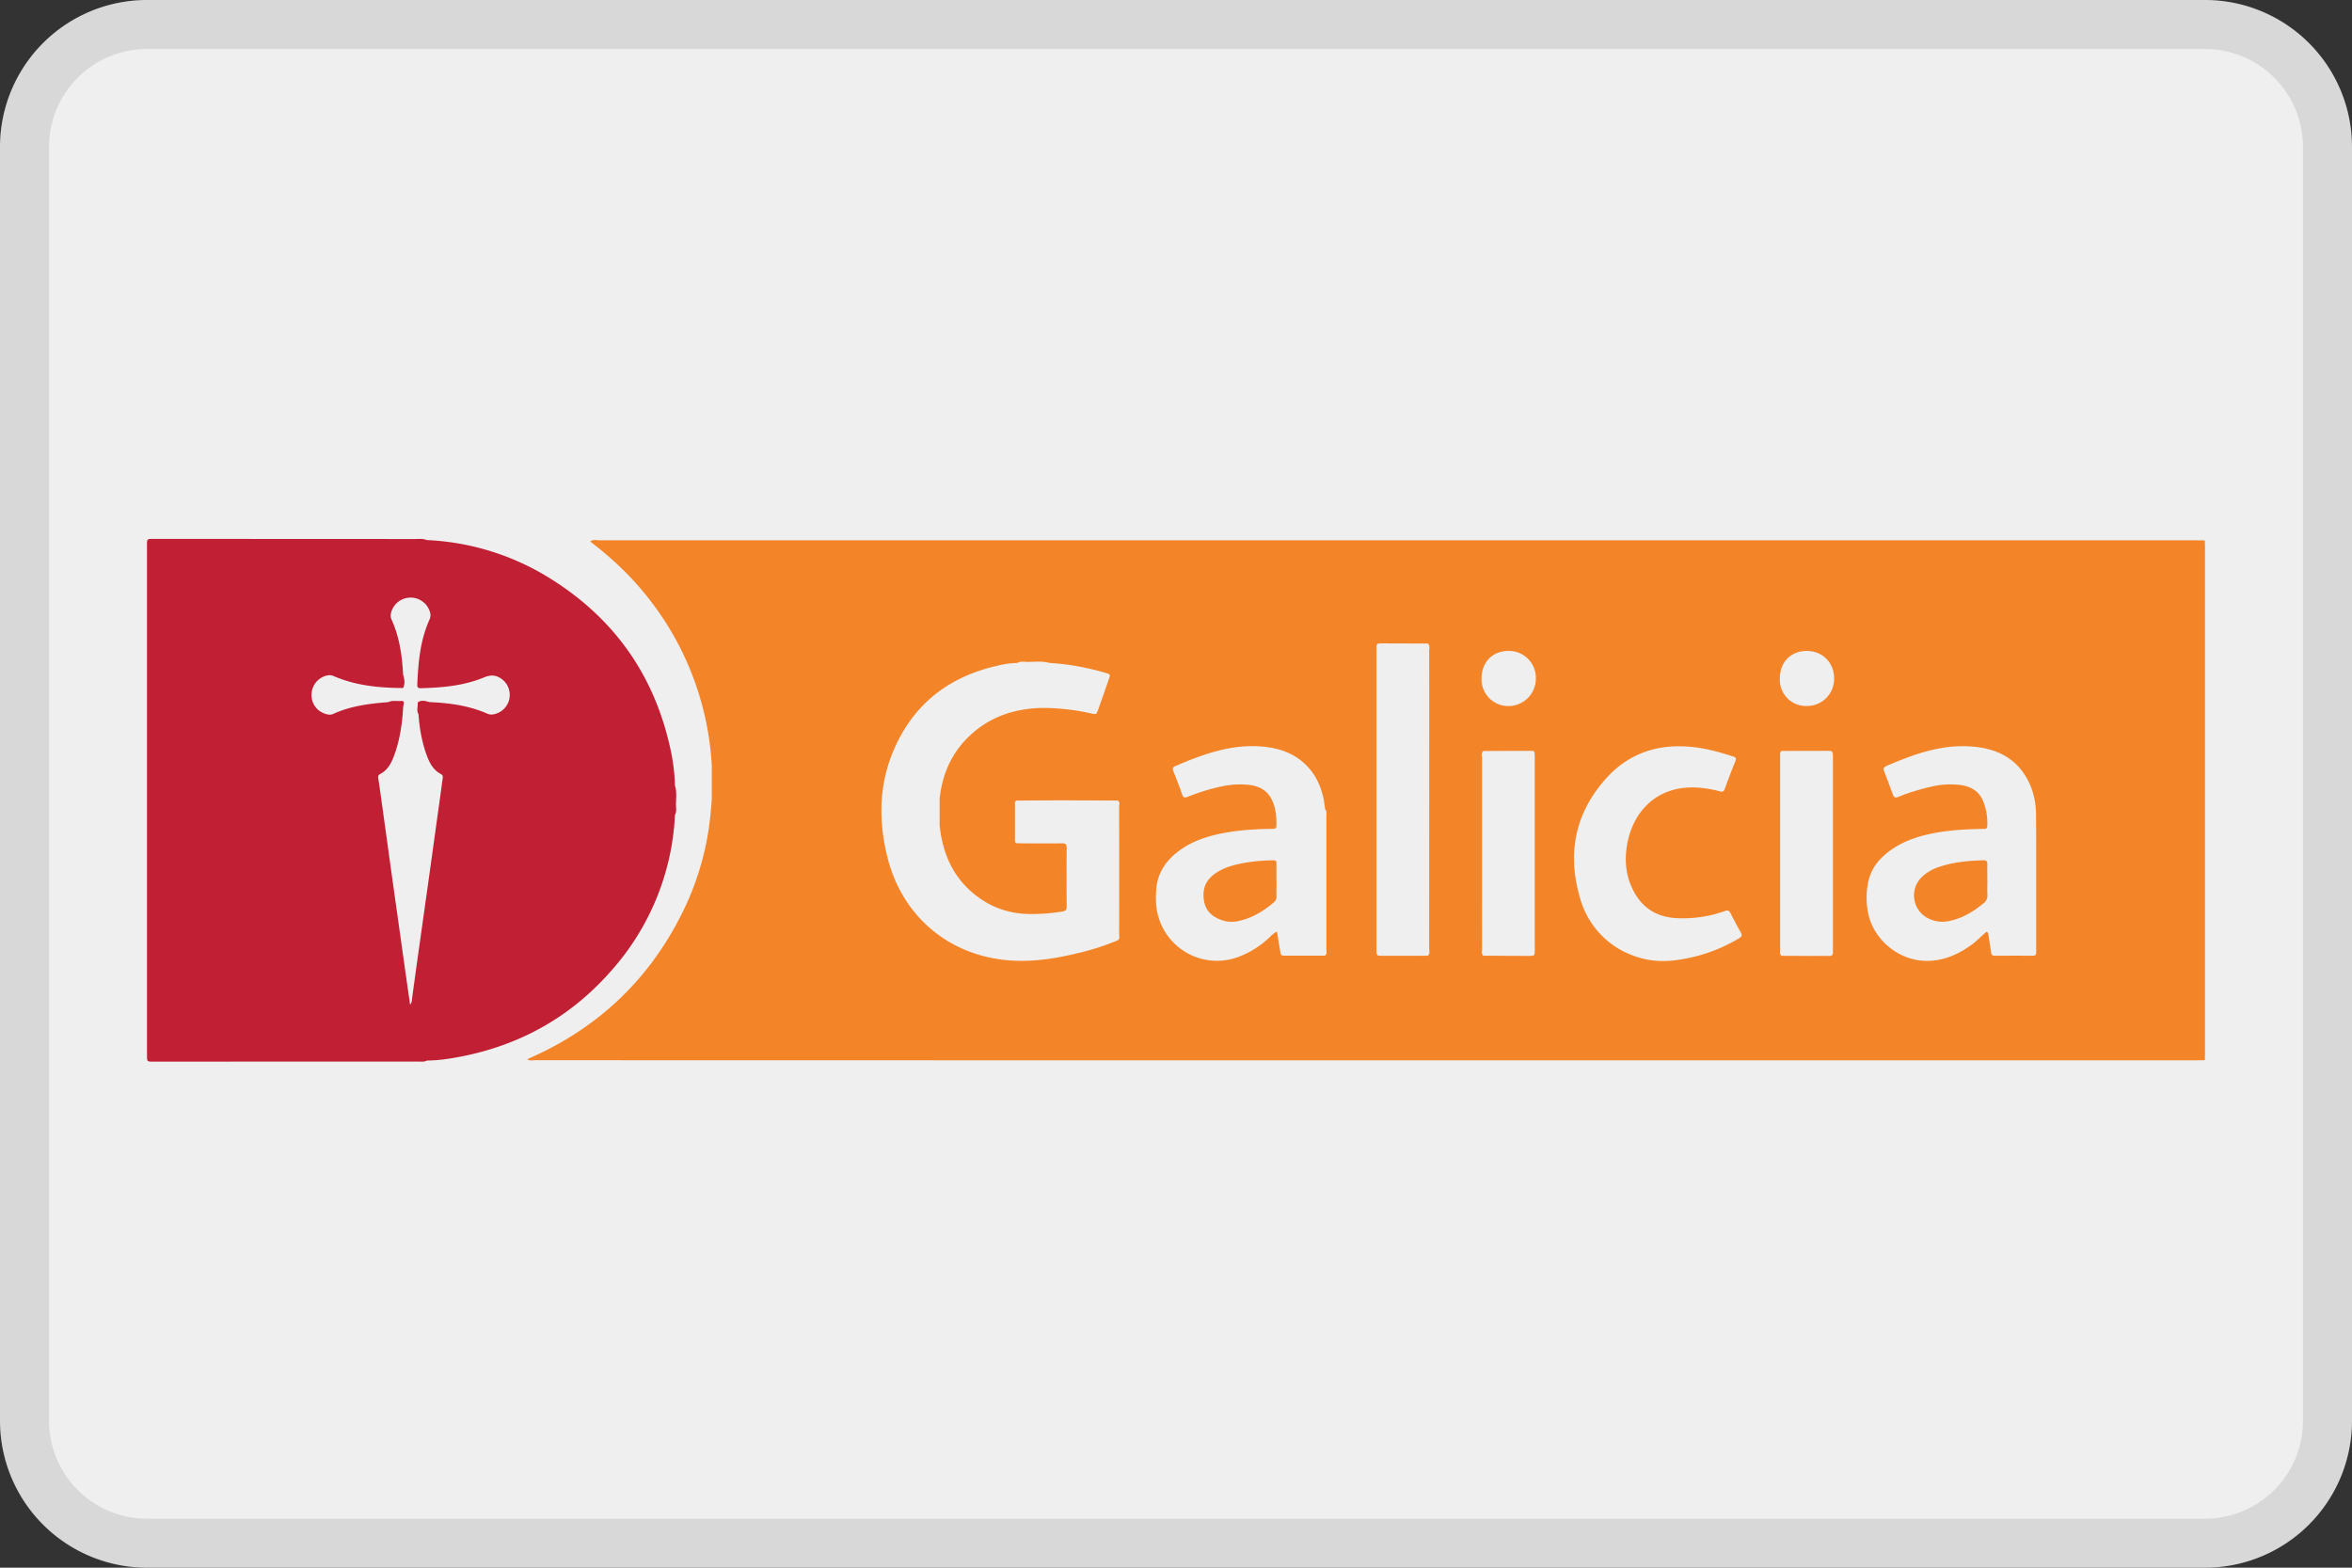
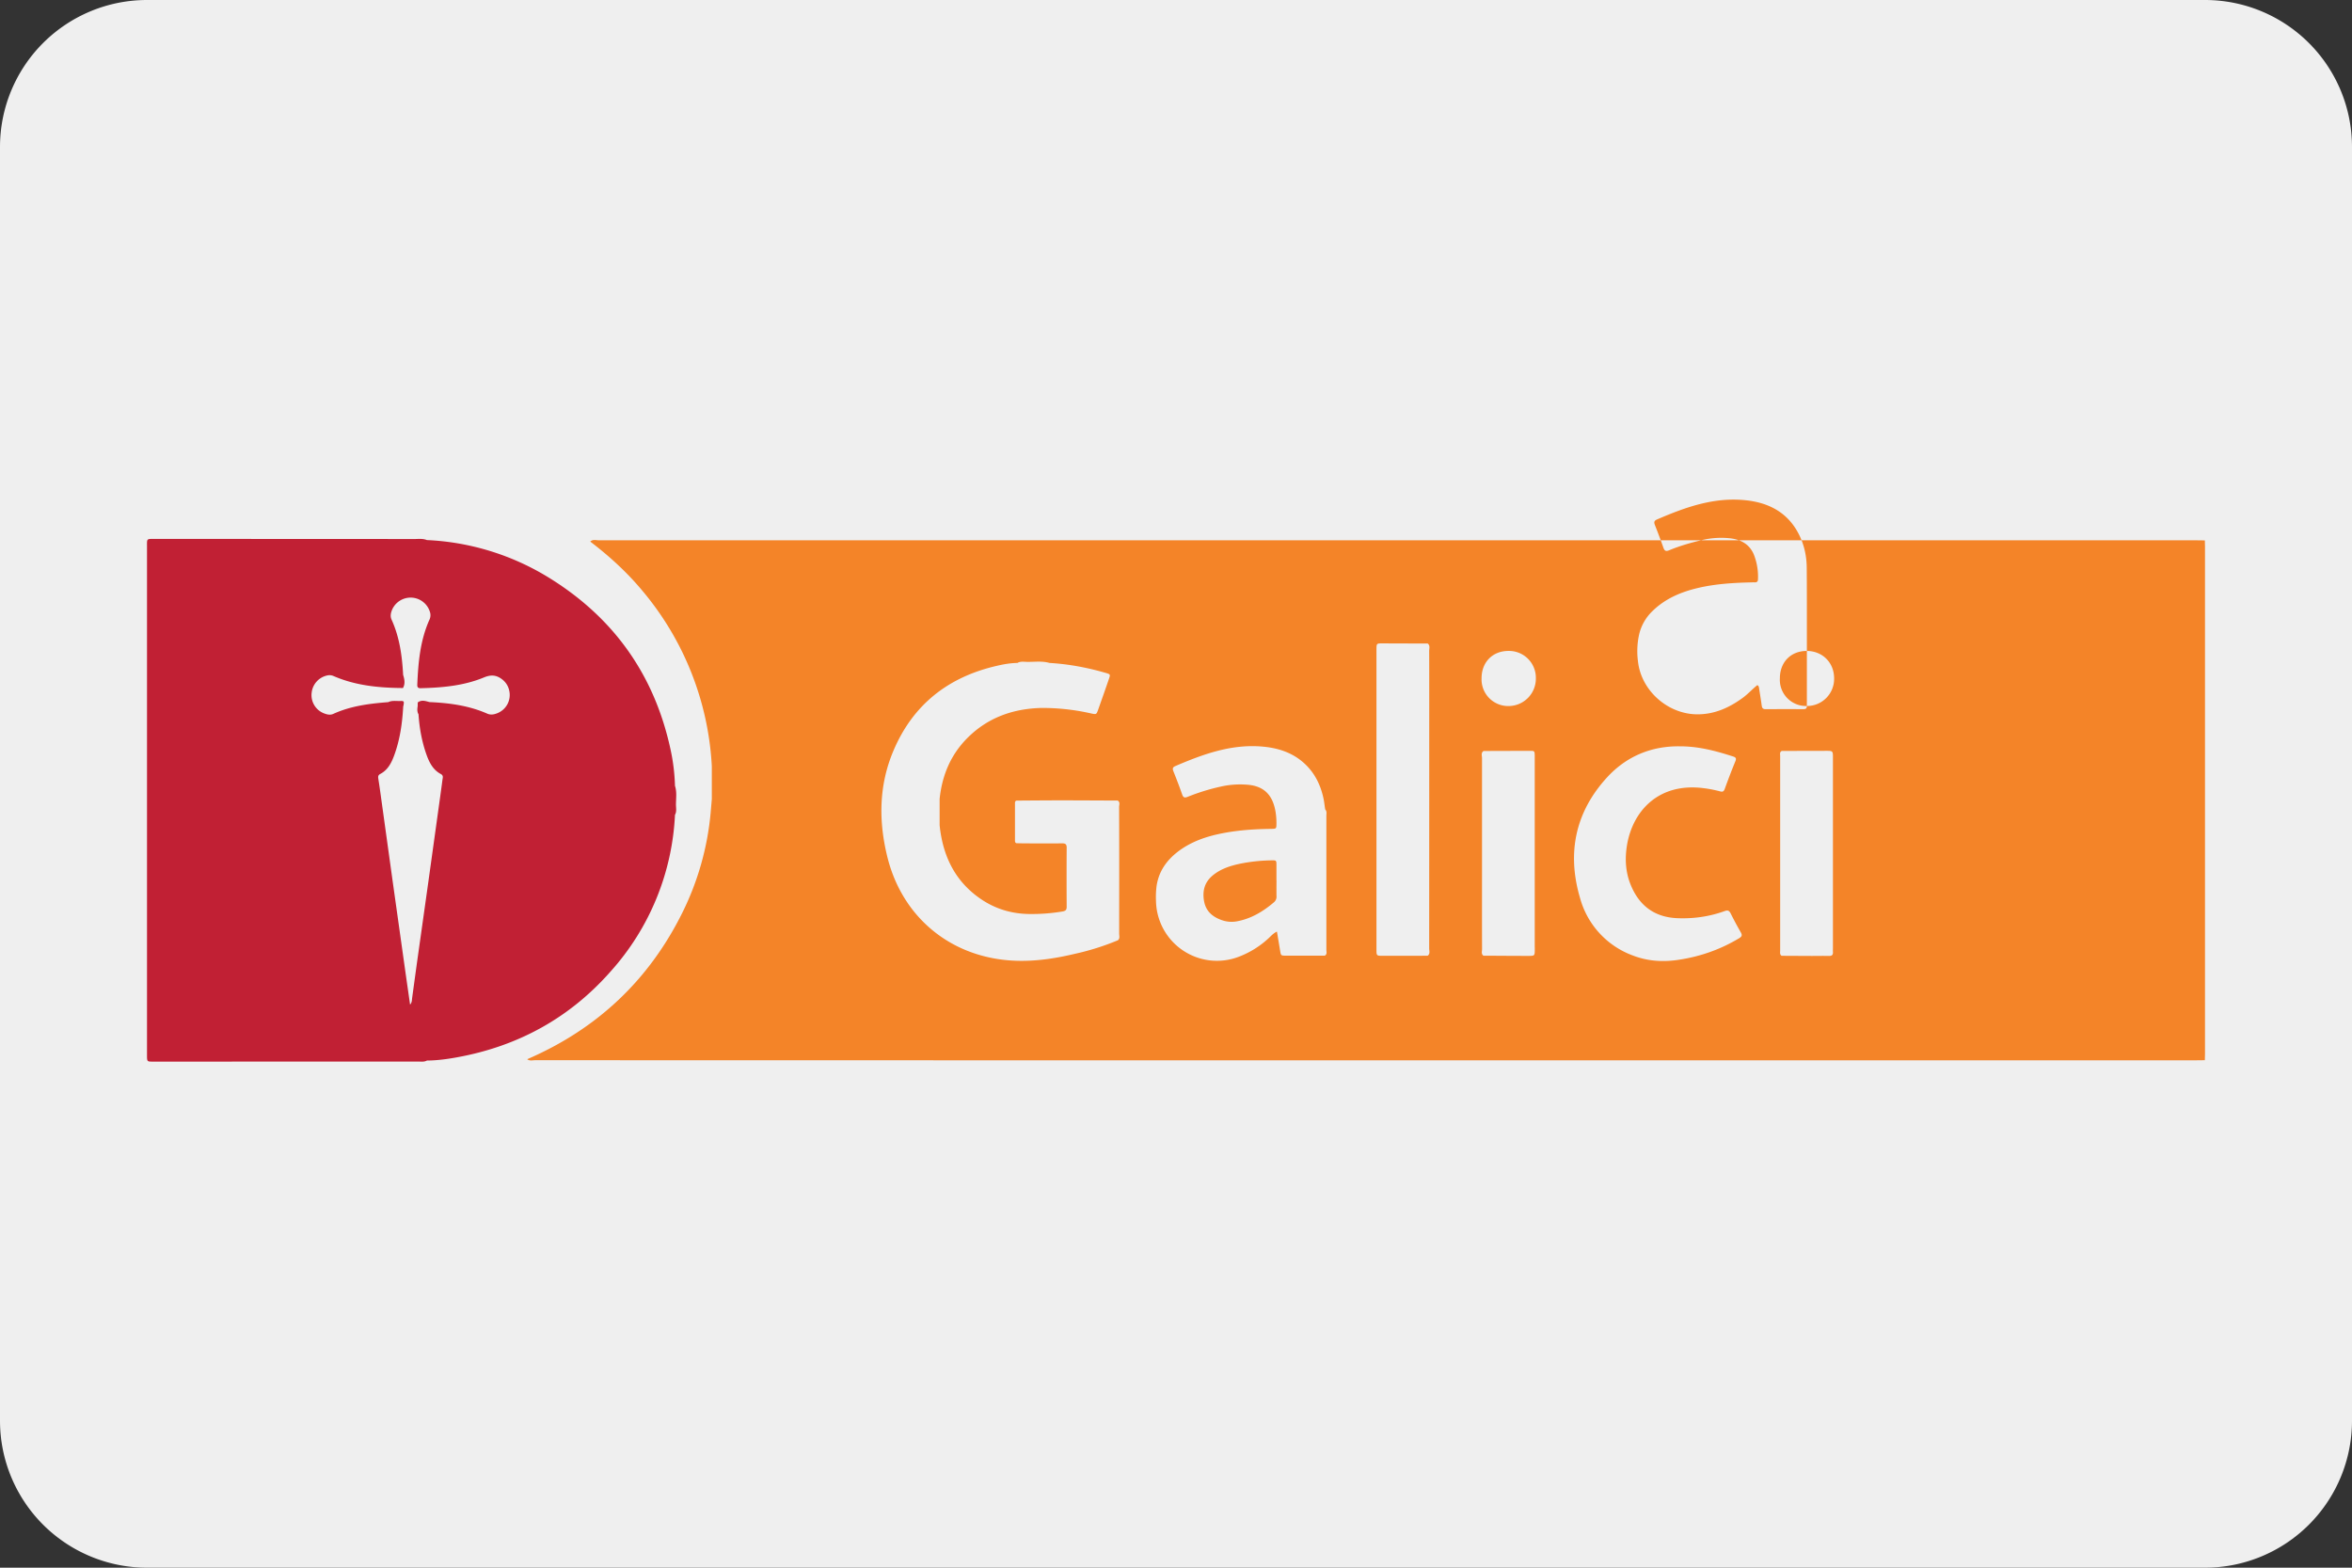
<svg xmlns="http://www.w3.org/2000/svg" width="48" height="32" fill="none">
  <rect width="100%" height="100%" fill="#333333" stroke="none" />
  <path d="M0 3a3 3 0 0 1 3-3h42a3 3 0 0 1 3 3v26a3 3 0 0 1-3 3H3a3 3 0 0 1-3-3V3z" fill="#EFEFEF" />
-   <path fill-rule="evenodd" clip-rule="evenodd" d="M45 1H3a2 2 0 0 0-2 2v26a2 2 0 0 0 2 2h42a2 2 0 0 0 2-2V3a2 2 0 0 0-2-2zM3 0a3 3 0 0 0-3 3v26a3 3 0 0 0 3 3h42a3 3 0 0 0 3-3V3a3 3 0 0 0-3-3H3z" fill="#000" fill-opacity=".1" />
  <path d="M13.775 16.04a3.985 3.985 0 0 0-.096-.766c-.329-1.496-1.147-2.655-2.454-3.468a5.182 5.182 0 0 0-2.513-.782c-.086-.035-.177-.021-.265-.021C6.684 11 4.921 11.002 3.157 11c-.17.001-.157-.008-.157.162v10.373c0 .133.001.135.117.135l5.425-.001c.056 0 .117.01.17-.021.207-.001.412-.029.615-.066 1.248-.226 2.3-.805 3.135-1.753a5.145 5.145 0 0 0 1.313-3.196c.037-.065.021-.137.02-.205 0-.13.022-.26-.02-.388v-.002zm-3.636-1.478c-.064.024-.127.035-.195.005-.375-.165-.773-.218-1.179-.236-.08-.021-.162-.052-.24.008l-.001.076c-.009.056-.014.113.017.165.019.285.069.564.166.833.057.157.133.304.29.387.056.03.039.074.033.115-.029.225-.061.449-.092.673l-.205 1.476-.23 1.634-.092.673c-.006.042-.001.089-.042.136l-.09-.629-.263-1.871-.254-1.833a15.674 15.674 0 0 0-.041-.276c-.006-.041-.009-.074.04-.1.152-.08.226-.222.282-.375.12-.324.167-.661.186-1.004a.175.175 0 0 0 .009-.043c.011-.065-.001-.07-.079-.067-.078.002-.16-.014-.234.023-.385.03-.766.077-1.123.24-.066.03-.132.012-.195-.013a.398.398 0 0 1-.247-.416.404.404 0 0 1 .316-.355.204.204 0 0 1 .13.011c.453.197.932.242 1.418.245.05-.09.03-.18.003-.27-.021-.388-.073-.768-.236-1.127-.03-.066-.017-.13.008-.194a.412.412 0 0 1 .783.068.225.225 0 0 1-.023.14c-.185.42-.224.866-.243 1.315-.002.05.014.073.068.072.44-.011.879-.049 1.29-.219.12-.05.222-.057.33.008.114.07.18.172.196.303a.4.4 0 0 1-.261.422z" fill="#C12034" />
  <path d="M26.05 17.971v-.306c0-.104-.002-.105-.101-.103a3.434 3.434 0 0 0-.64.068c-.203.043-.397.105-.56.24-.174.144-.215.332-.173.54.042.205.187.316.377.378a.59.59 0 0 0 .291.018c.29-.053.533-.2.753-.387a.148.148 0 0 0 .054-.128c-.002-.106 0-.214 0-.32zM40.558 17.965c0-.106-.003-.212 0-.319.002-.06-.014-.088-.082-.086-.305.01-.607.036-.898.134a.923.923 0 0 0-.346.198.523.523 0 0 0 .155.87c.118.052.24.065.367.042.282-.05.516-.192.732-.37a.193.193 0 0 0 .073-.175c-.005-.097 0-.195 0-.292l-.001-.002z" fill="#F48428" />
-   <path d="m45 11.164-.003-.133-.162-.002H12.226c-.06 0-.126-.025-.18.026.384.293.74.617 1.05.987a6.059 6.059 0 0 1 1.431 3.599v.669l-.025.291a5.756 5.756 0 0 1-.575 2.026c-.684 1.382-1.744 2.379-3.168 2.994.052.04.113.02.169.02 4.2.002 8.4.002 12.6.002h21.294l.175-.002.003-.134V11.163v.001zM22.841 17.95l-.001 1.104c0 .047.02.099-.024.138a5.153 5.153 0 0 1-.881.278c-.35.083-.703.141-1.064.143-1.36.01-2.444-.82-2.764-2.13-.179-.73-.171-1.457.126-2.158.396-.937 1.112-1.504 2.106-1.733.14-.033.28-.058.425-.06.061-.036.13-.023.194-.022.153.003.308-.022.46.022.39.023.771.094 1.146.203.098.028.099.032.066.127-.072.21-.146.419-.22.628-.034.093-.036.095-.137.074a4.48 4.48 0 0 0-1.025-.113c-.576.015-1.089.197-1.502.61-.345.344-.52.768-.57 1.246v.538c.064.626.314 1.152.853 1.514.293.197.62.293.974.298.229.003.456-.014.682-.052.06-.01.084-.032.084-.093a95.868 95.868 0 0 1 0-1.211c0-.077-.035-.087-.098-.086-.26.002-.52.001-.78 0l-.147-.003c-.033-.011-.03-.04-.03-.066v-.739c0-.026-.003-.054.03-.065.304-.002.608-.005.912-.005.384 0 .77.003 1.154.004.056.034.028.089.029.133.002.492.002.984.002 1.476zm4.193 1.557h-.794c-.098 0-.099-.002-.115-.101l-.065-.39c-.078.037-.123.092-.174.139a1.87 1.87 0 0 1-.588.368 1.244 1.244 0 0 1-1.706-1.126 1.728 1.728 0 0 1 .013-.32c.045-.287.197-.508.425-.686.28-.217.605-.324.948-.388.318-.06.64-.08.963-.084.108-.002.108-.003.109-.113 0-.098-.008-.195-.029-.291-.068-.314-.252-.477-.577-.498a1.786 1.786 0 0 0-.534.04 4.285 4.285 0 0 0-.667.206c-.063.026-.094.022-.118-.048-.055-.16-.117-.317-.179-.475-.02-.05-.014-.08.041-.103.576-.247 1.16-.459 1.805-.395.34.034.645.146.886.398.181.19.283.42.335.672.014.07.02.14.032.211.037.036.024.084.024.126v2.74c0 .04.02.09-.034.119v-.001zm2.103.002-.914.001c-.131 0-.132 0-.132-.13V13.25c.002-.115.002-.117.12-.117l.928.003c.05.043.028.1.028.15.002.701.001 1.403.001 2.104l-.001 3.97c0 .049.024.107-.03.148zm2.185-.169v.04c-.001.13-.001.132-.133.132-.305 0-.61-.003-.915-.004-.05-.036-.028-.09-.028-.135-.002-.501-.001-1.003-.001-1.504v-2.395c0-.049-.026-.107.032-.145l.942-.003c.098 0 .099.003.102.095v3.92zm-.536-4.928a.544.544 0 0 1-.55-.566c0-.331.226-.56.551-.559a.548.548 0 0 1 .557.56.559.559 0 0 1-.558.565zm4.707 4.739c-.38.229-.792.374-1.232.44-.32.05-.636.03-.94-.088a1.738 1.738 0 0 1-1.075-1.172c-.27-.915-.101-1.754.555-2.467.395-.428.9-.635 1.47-.63.392-.002.747.094 1.097.207.05.016.074.034.049.095-.078.189-.15.38-.22.572-.019.048-.043.06-.092.046a2.498 2.498 0 0 0-.356-.068c-.905-.107-1.427.469-1.544 1.161-.047.282-.032.56.079.825.173.417.484.651.946.67.331.014.654-.032.965-.144.067-.025.095-.011.125.048a7.4 7.4 0 0 0 .208.388c.034.06.015.087-.035.117zm1.835.362c-.117-.003-.233 0-.35 0l-.618-.003c-.043-.028-.03-.071-.03-.11v-3.966c0-.037-.015-.082.033-.106l.902-.002c.142 0 .142 0 .142.15v3.865c0 .03-.002.062 0 .093.004.057-.022.08-.08.079zm-.454-5.102a.534.534 0 0 1-.55-.564c0-.332.224-.56.55-.56.32.002.557.238.557.56a.553.553 0 0 1-.557.564zm4.68 5.033c.002.044-.017.064-.063.064-.26 0-.52-.001-.78.001-.052 0-.07-.023-.077-.07-.016-.118-.036-.236-.054-.355-.003-.021-.003-.044-.035-.067-.107.086-.197.187-.305.265-.27.196-.564.329-.905.332-.614.006-1.167-.485-1.228-1.09a1.581 1.581 0 0 1 .025-.543.966.966 0 0 1 .267-.47c.264-.26.59-.397.945-.479.346-.08.7-.102 1.054-.111.031-.001.063-.002.094-.001.045.001.065-.019.065-.064a1.22 1.22 0 0 0-.086-.508c-.096-.223-.285-.31-.512-.33a1.71 1.71 0 0 0-.535.037c-.231.054-.46.119-.679.21-.068.029-.095.012-.118-.052a12.27 12.27 0 0 0-.173-.462c-.021-.055-.02-.087.041-.114.572-.247 1.15-.456 1.79-.395.504.048.899.262 1.123.73.097.204.142.422.144.646.004.458.003.916.003 1.373v1.359c0 .03-.001.063 0 .094z" fill="#F48428" />
+   <path d="m45 11.164-.003-.133-.162-.002H12.226c-.06 0-.126-.025-.18.026.384.293.74.617 1.05.987a6.059 6.059 0 0 1 1.431 3.599v.669l-.025.291a5.756 5.756 0 0 1-.575 2.026c-.684 1.382-1.744 2.379-3.168 2.994.052.04.113.02.169.02 4.2.002 8.4.002 12.6.002h21.294l.175-.002.003-.134V11.163v.001zM22.841 17.95l-.001 1.104c0 .047.02.099-.024.138a5.153 5.153 0 0 1-.881.278c-.35.083-.703.141-1.064.143-1.36.01-2.444-.82-2.764-2.13-.179-.73-.171-1.457.126-2.158.396-.937 1.112-1.504 2.106-1.733.14-.033.28-.058.425-.06.061-.036.13-.023.194-.022.153.003.308-.022.46.022.39.023.771.094 1.146.203.098.028.099.032.066.127-.072.21-.146.419-.22.628-.034.093-.036.095-.137.074a4.48 4.48 0 0 0-1.025-.113c-.576.015-1.089.197-1.502.61-.345.344-.52.768-.57 1.246v.538c.064.626.314 1.152.853 1.514.293.197.62.293.974.298.229.003.456-.014.682-.052.06-.01.084-.032.084-.093a95.868 95.868 0 0 1 0-1.211c0-.077-.035-.087-.098-.086-.26.002-.52.001-.78 0l-.147-.003c-.033-.011-.03-.04-.03-.066v-.739c0-.026-.003-.054.03-.065.304-.002.608-.005.912-.005.384 0 .77.003 1.154.004.056.034.028.089.029.133.002.492.002.984.002 1.476zm4.193 1.557h-.794c-.098 0-.099-.002-.115-.101l-.065-.39c-.078.037-.123.092-.174.139a1.87 1.87 0 0 1-.588.368 1.244 1.244 0 0 1-1.706-1.126 1.728 1.728 0 0 1 .013-.32c.045-.287.197-.508.425-.686.28-.217.605-.324.948-.388.318-.06.64-.08.963-.084.108-.002.108-.003.109-.113 0-.098-.008-.195-.029-.291-.068-.314-.252-.477-.577-.498a1.786 1.786 0 0 0-.534.04 4.285 4.285 0 0 0-.667.206c-.063.026-.094.022-.118-.048-.055-.16-.117-.317-.179-.475-.02-.05-.014-.08.041-.103.576-.247 1.16-.459 1.805-.395.34.034.645.146.886.398.181.19.283.42.335.672.014.07.02.14.032.211.037.036.024.084.024.126v2.74c0 .04.02.09-.034.119v-.001zm2.103.002-.914.001c-.131 0-.132 0-.132-.13V13.25c.002-.115.002-.117.12-.117l.928.003c.05.043.028.1.028.15.002.701.001 1.403.001 2.104l-.001 3.97c0 .049.024.107-.03.148zm2.185-.169v.04c-.001.13-.001.132-.133.132-.305 0-.61-.003-.915-.004-.05-.036-.028-.09-.028-.135-.002-.501-.001-1.003-.001-1.504v-2.395c0-.049-.026-.107.032-.145l.942-.003c.098 0 .099.003.102.095v3.92zm-.536-4.928a.544.544 0 0 1-.55-.566c0-.331.226-.56.551-.559a.548.548 0 0 1 .557.56.559.559 0 0 1-.558.565zm4.707 4.739c-.38.229-.792.374-1.232.44-.32.05-.636.03-.94-.088a1.738 1.738 0 0 1-1.075-1.172c-.27-.915-.101-1.754.555-2.467.395-.428.9-.635 1.47-.63.392-.002.747.094 1.097.207.05.016.074.034.049.095-.078.189-.15.38-.22.572-.019.048-.043.06-.092.046a2.498 2.498 0 0 0-.356-.068c-.905-.107-1.427.469-1.544 1.161-.047.282-.032.56.079.825.173.417.484.651.946.67.331.014.654-.032.965-.144.067-.025.095-.011.125.048a7.4 7.4 0 0 0 .208.388c.034.06.015.087-.035.117zm1.835.362c-.117-.003-.233 0-.35 0l-.618-.003c-.043-.028-.03-.071-.03-.11v-3.966c0-.037-.015-.082.033-.106l.902-.002c.142 0 .142 0 .142.15v3.865c0 .03-.002.062 0 .093.004.057-.022.08-.08.079zm-.454-5.102a.534.534 0 0 1-.55-.564c0-.332.224-.56.55-.56.32.002.557.238.557.56a.553.553 0 0 1-.557.564zc.002.044-.017.064-.063.064-.26 0-.52-.001-.78.001-.052 0-.07-.023-.077-.07-.016-.118-.036-.236-.054-.355-.003-.021-.003-.044-.035-.067-.107.086-.197.187-.305.265-.27.196-.564.329-.905.332-.614.006-1.167-.485-1.228-1.09a1.581 1.581 0 0 1 .025-.543.966.966 0 0 1 .267-.47c.264-.26.59-.397.945-.479.346-.08.7-.102 1.054-.111.031-.001.063-.002.094-.001.045.001.065-.019.065-.064a1.22 1.22 0 0 0-.086-.508c-.096-.223-.285-.31-.512-.33a1.71 1.71 0 0 0-.535.037c-.231.054-.46.119-.679.21-.068.029-.095.012-.118-.052a12.27 12.27 0 0 0-.173-.462c-.021-.055-.02-.087.041-.114.572-.247 1.15-.456 1.79-.395.504.048.899.262 1.123.73.097.204.142.422.144.646.004.458.003.916.003 1.373v1.359c0 .03-.001.063 0 .094z" fill="#F48428" />
</svg>